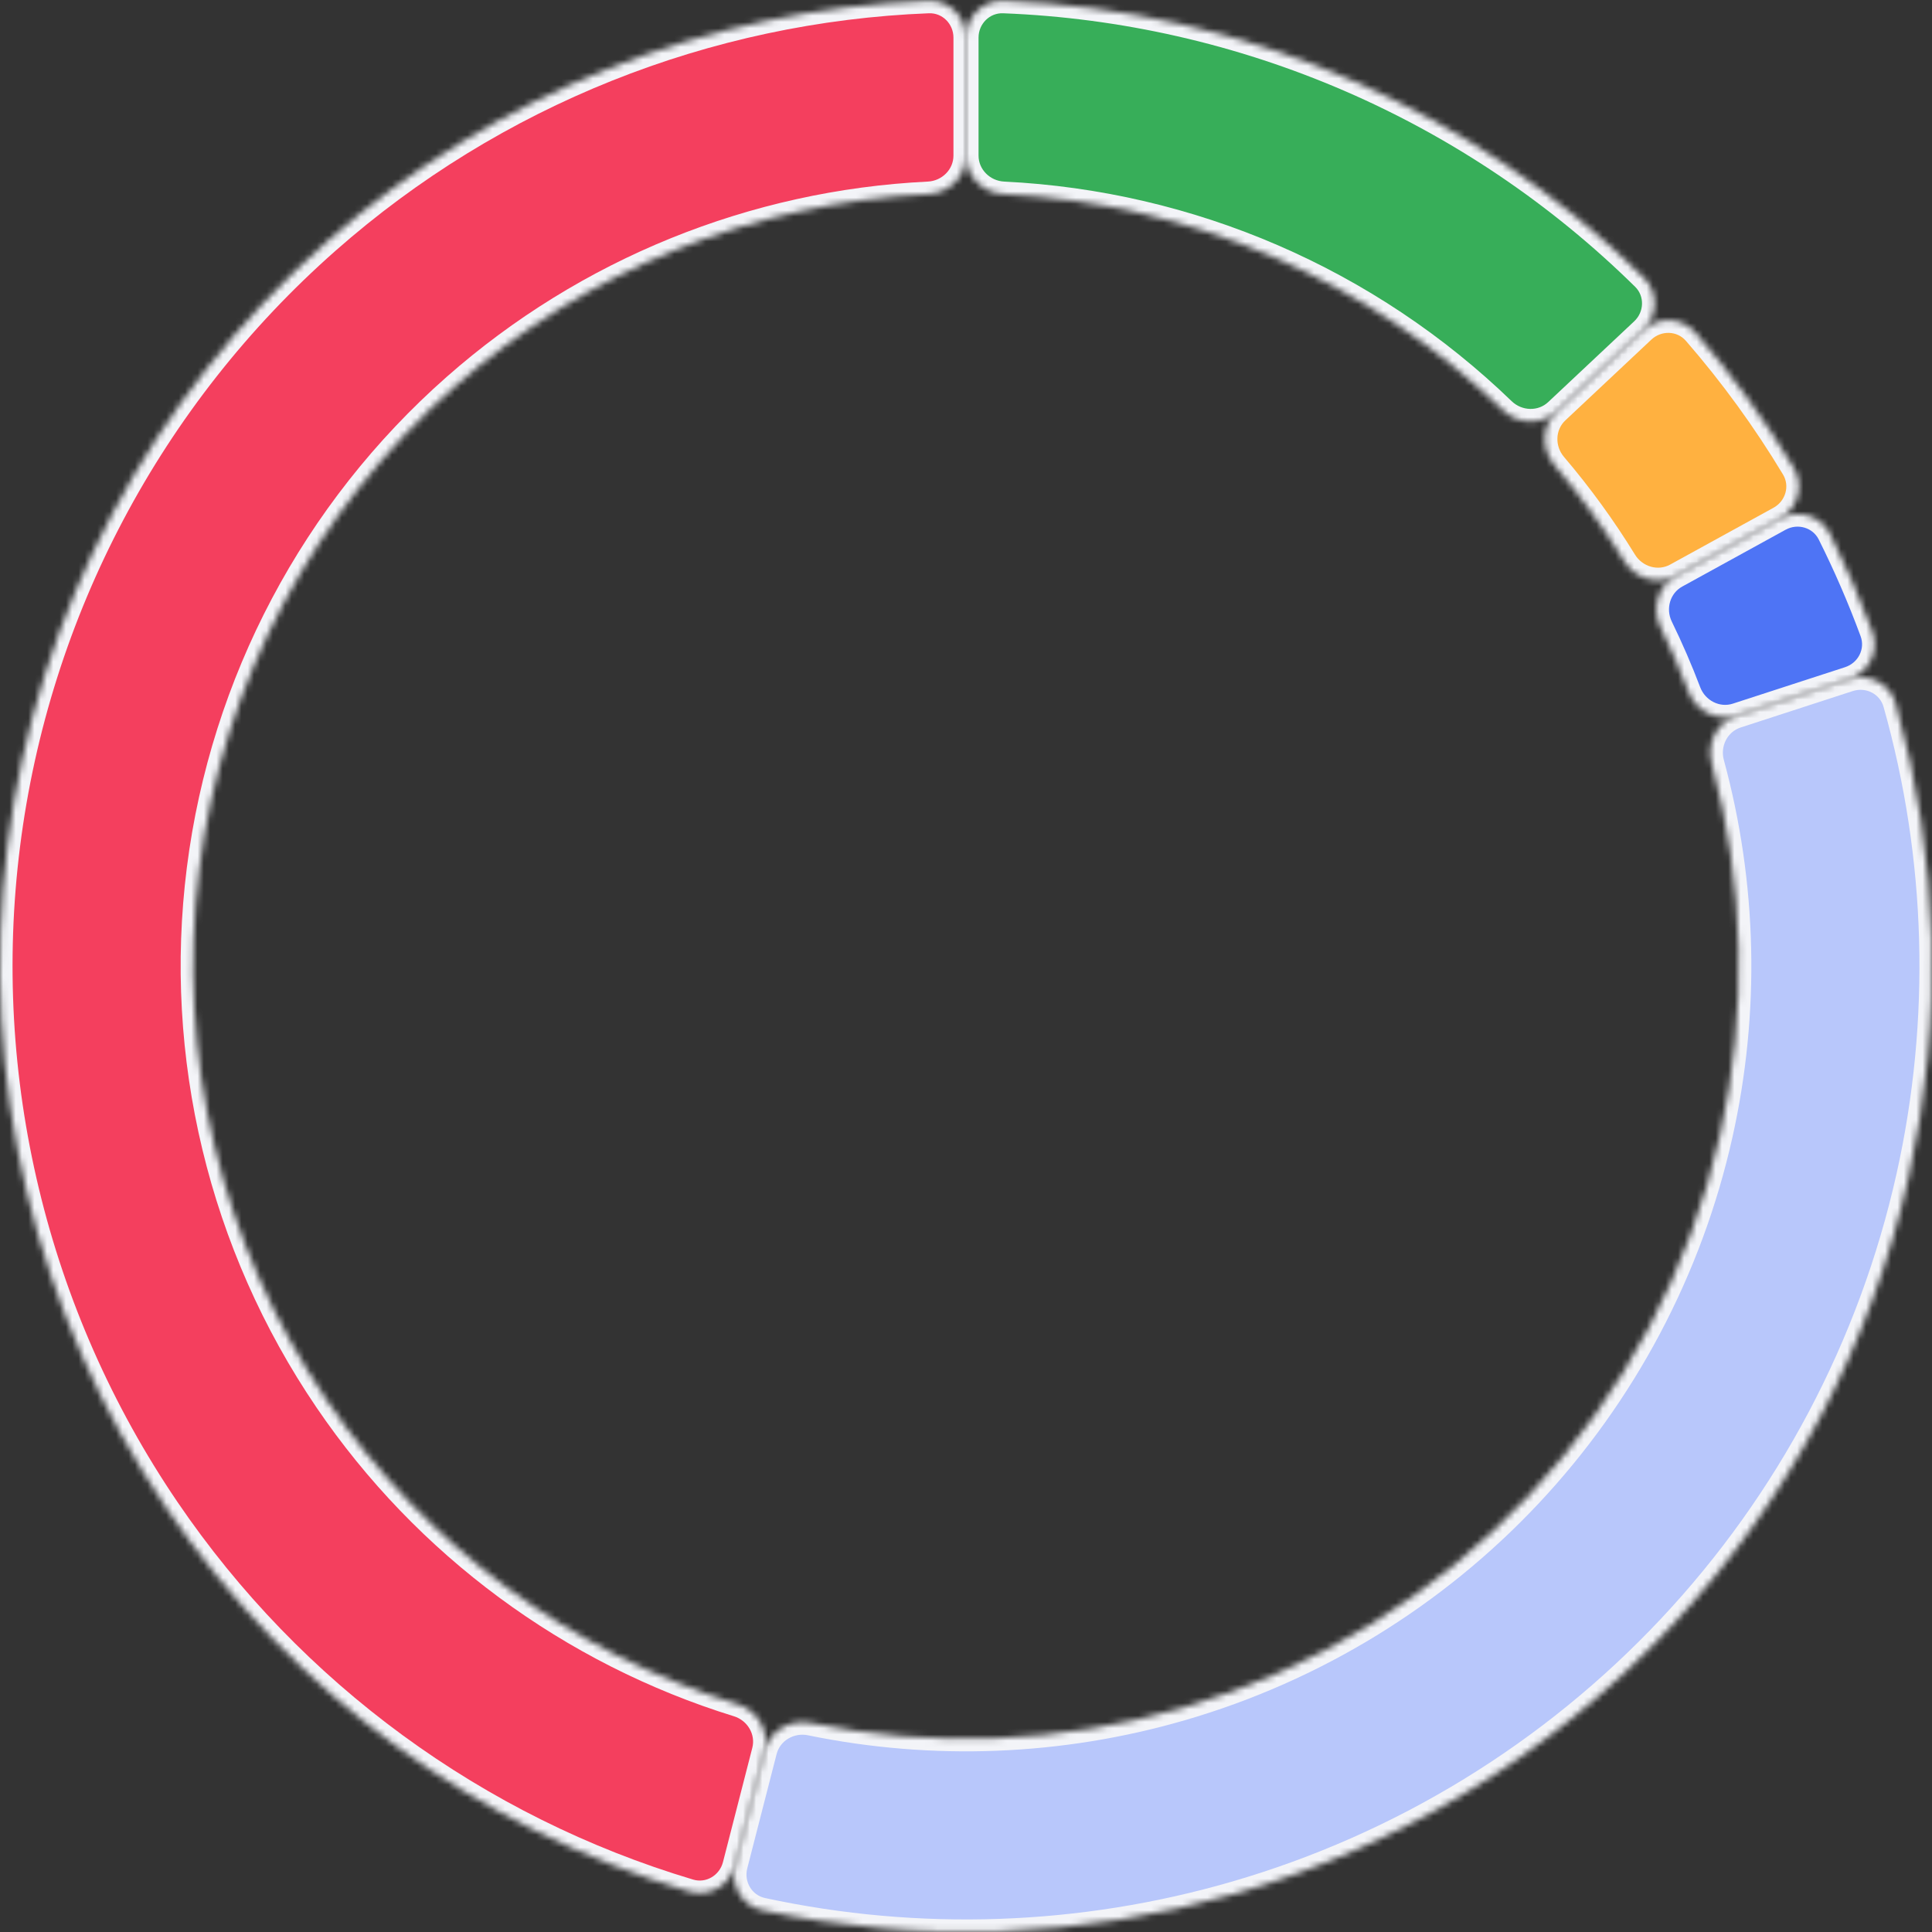
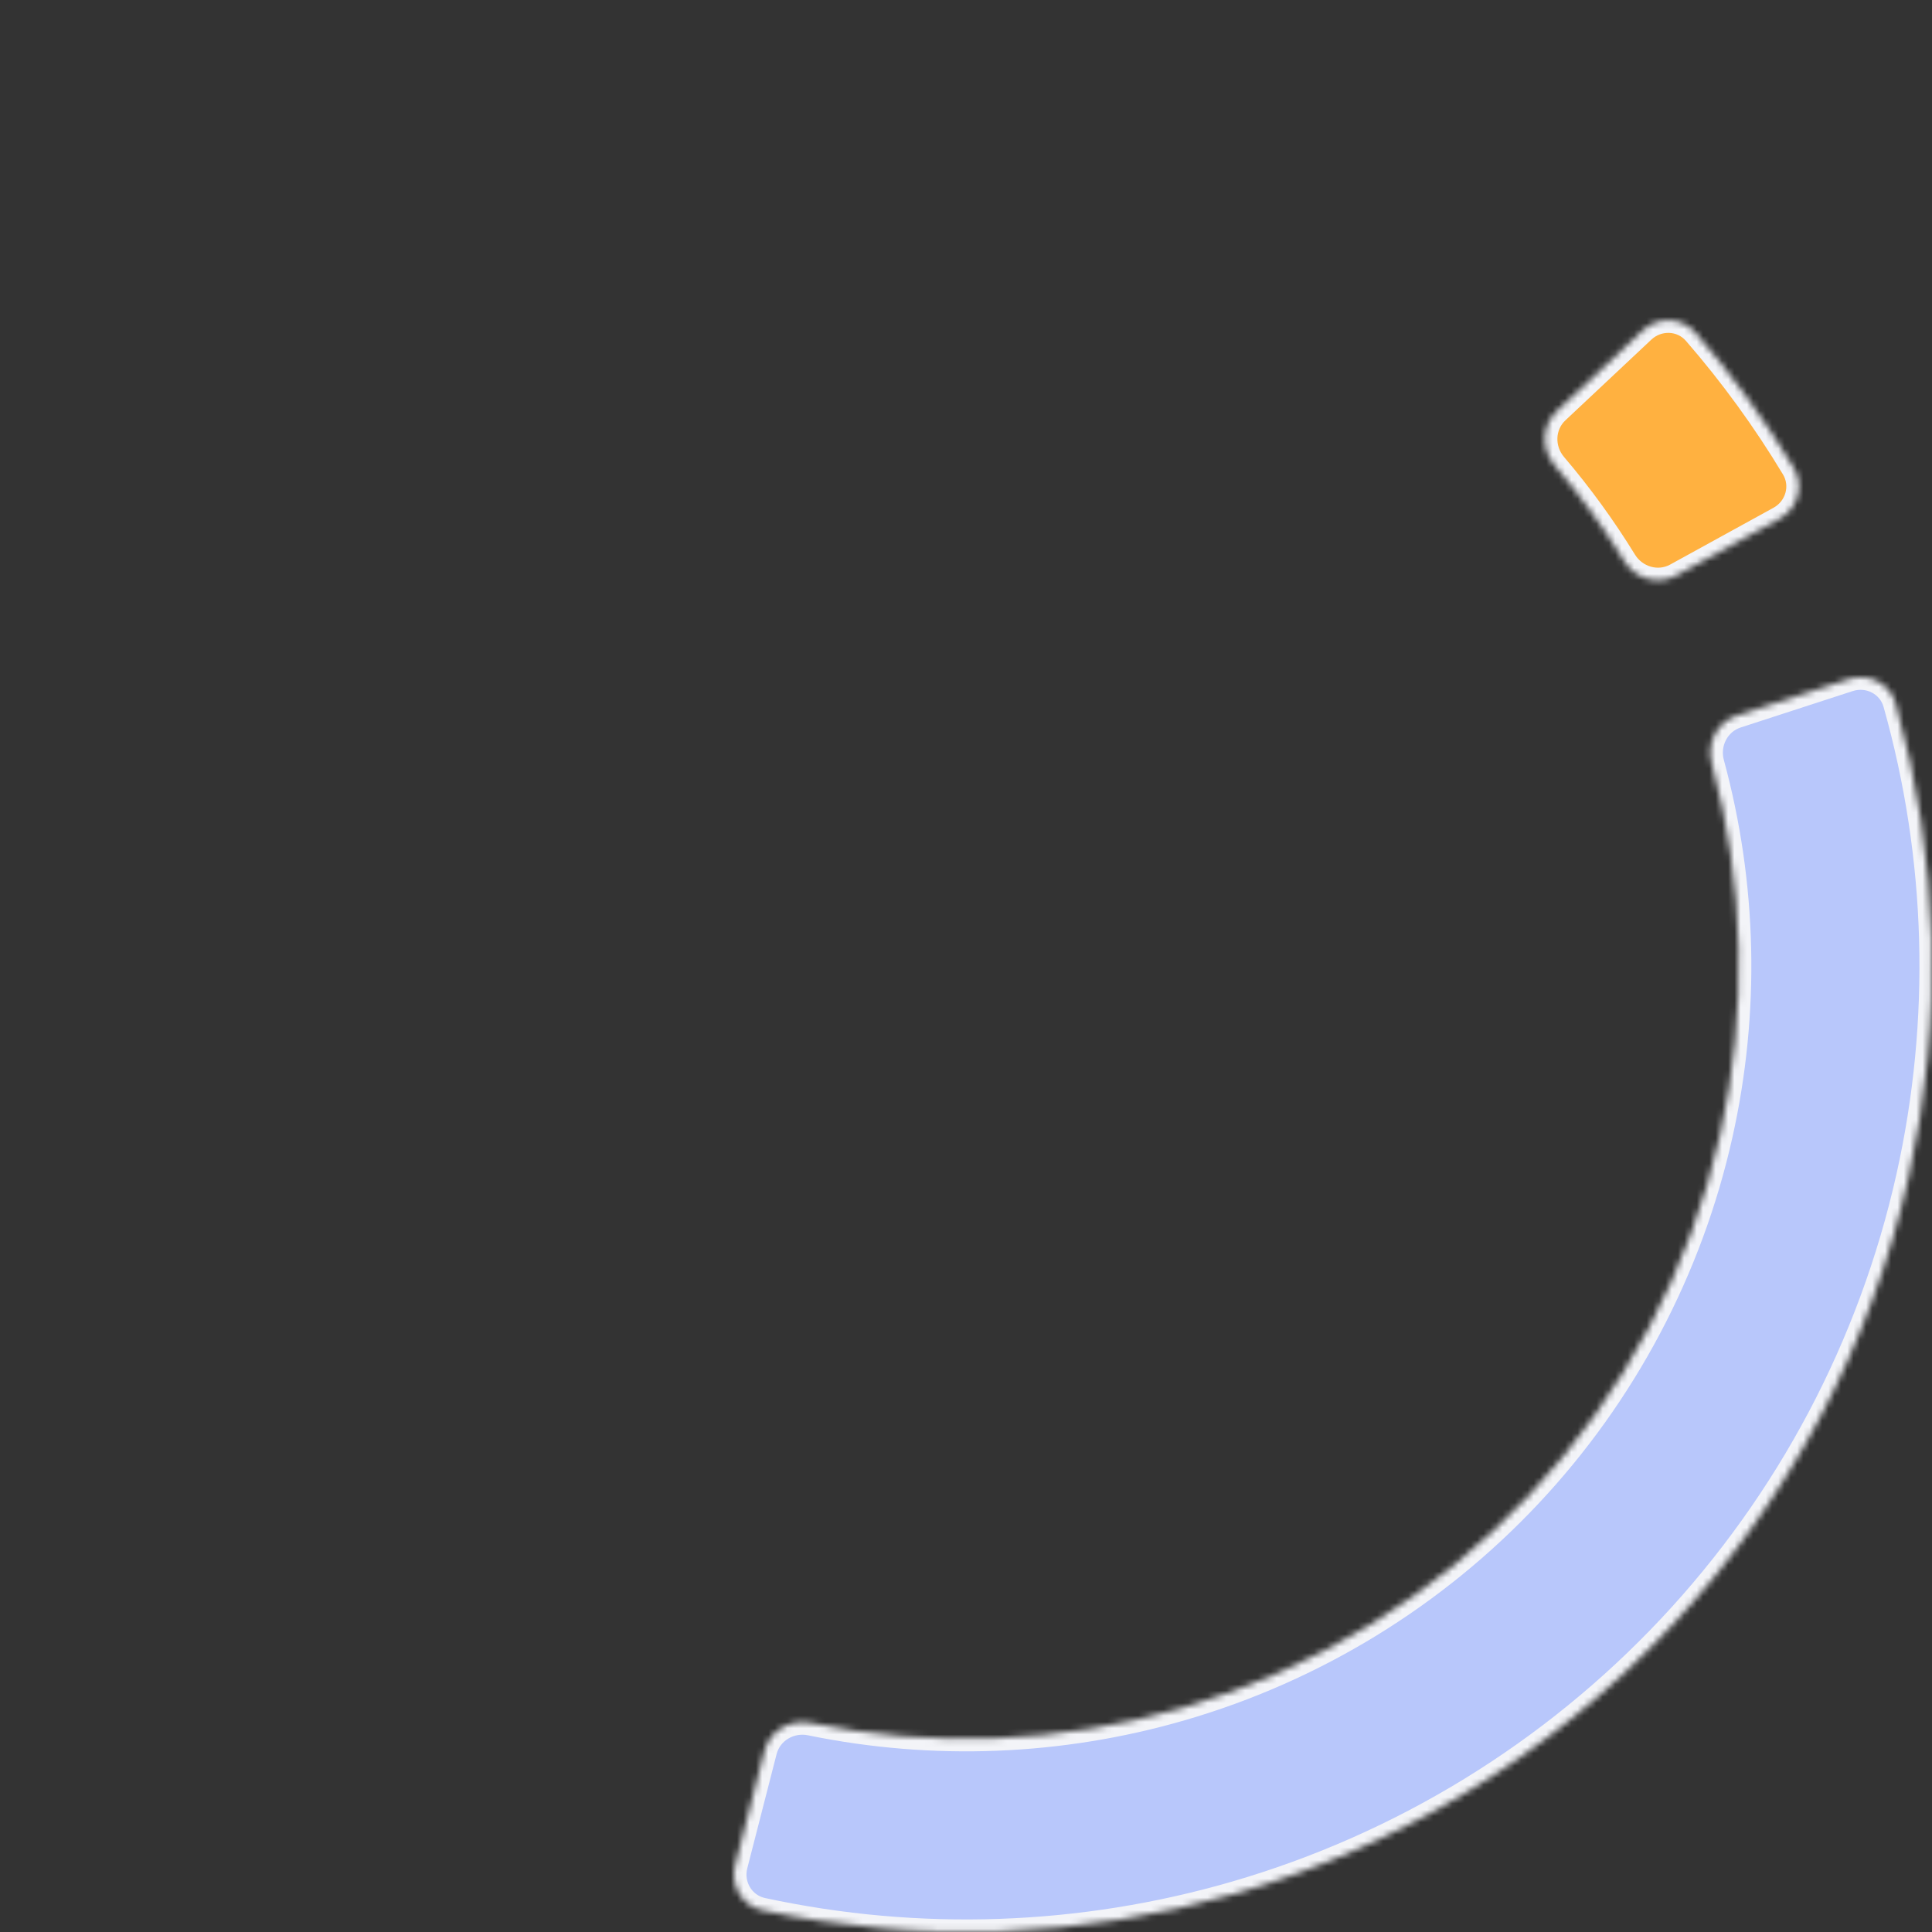
<svg xmlns="http://www.w3.org/2000/svg" width="308" height="308" viewBox="0 0 308 308" fill="none">
  <rect x="0" y="0" width="308" height="308" fill="#333333" stroke="none" />
  <mask id="path-1-inside-1_1439_865" fill="white">
    <path d="M117.194 297.35C116.37 300.56 113.095 302.505 109.92 301.557C76.025 291.432 46.582 269.919 26.63 240.561C5.551 209.545 -3.486 171.904 1.214 134.699C5.914 97.494 24.028 63.282 52.158 38.483C78.784 15.008 112.653 1.494 148.001 0.117C151.312 -0.012 154 2.686 154 6L154 24.8C154 28.114 151.312 30.785 148.002 30.946C120.157 32.303 93.526 43.072 72.526 61.586C50.023 81.426 35.532 108.795 31.771 138.559C28.011 168.323 35.241 198.436 52.104 223.249C67.84 246.404 90.956 263.458 117.588 271.696C120.754 272.676 122.693 275.931 121.869 279.141L117.194 297.35Z" />
  </mask>
-   <path d="M117.194 297.35C116.37 300.56 113.095 302.505 109.92 301.557C76.025 291.432 46.582 269.919 26.63 240.561C5.551 209.545 -3.486 171.904 1.214 134.699C5.914 97.494 24.028 63.282 52.158 38.483C78.784 15.008 112.653 1.494 148.001 0.117C151.312 -0.012 154 2.686 154 6L154 24.8C154 28.114 151.312 30.785 148.002 30.946C120.157 32.303 93.526 43.072 72.526 61.586C50.023 81.426 35.532 108.795 31.771 138.559C28.011 168.323 35.241 198.436 52.104 223.249C67.84 246.404 90.956 263.458 117.588 271.696C120.754 272.676 122.693 275.931 121.869 279.141L117.194 297.35Z" fill="#F43F5E" stroke="#F3F4F8" stroke-width="4" mask="url(#path-1-inside-1_1439_865)" />
  <mask id="path-2-inside-2_1439_865" fill="white">
    <path d="M294.756 108.265C297.908 107.241 301.305 108.964 302.205 112.153C309.139 136.707 309.871 162.633 304.291 187.594C298.275 214.51 285.141 239.316 266.261 259.42C247.382 279.525 223.449 294.191 196.965 301.885C172.403 309.021 146.482 309.918 121.541 304.54C118.302 303.842 116.37 300.56 117.194 297.35L121.869 279.141C122.693 275.931 125.961 274.013 129.207 274.68C148.798 278.705 169.108 277.905 188.372 272.308C209.559 266.153 228.705 254.42 243.809 238.336C258.913 222.252 269.42 202.408 274.233 180.875C278.609 161.298 278.132 140.978 272.885 121.678C272.015 118.481 273.725 115.099 276.877 114.075L294.756 108.265Z" />
  </mask>
  <path d="M294.756 108.265C297.908 107.241 301.305 108.964 302.205 112.153C309.139 136.707 309.871 162.633 304.291 187.594C298.275 214.51 285.141 239.316 266.261 259.42C247.382 279.525 223.449 294.191 196.965 301.885C172.403 309.021 146.482 309.918 121.541 304.54C118.302 303.842 116.37 300.56 117.194 297.35L121.869 279.141C122.693 275.931 125.961 274.013 129.207 274.68C148.798 278.705 169.108 277.905 188.372 272.308C209.559 266.153 228.705 254.42 243.809 238.336C258.913 222.252 269.42 202.408 274.233 180.875C278.609 161.298 278.132 140.978 272.885 121.678C272.015 118.481 273.725 115.099 276.877 114.075L294.756 108.265Z" fill="#B8C7FB" stroke="#F3F4F8" stroke-width="4" mask="url(#path-2-inside-2_1439_865)" />
  <mask id="path-3-inside-3_1439_865" fill="white">
    <path d="M283.693 82.701C286.597 81.104 290.257 82.159 291.739 85.123C294.278 90.201 296.534 95.415 298.498 100.743C299.644 103.852 297.908 107.241 294.756 108.265L276.877 114.075C273.725 115.099 270.354 113.368 269.178 110.27C267.85 106.772 266.363 103.337 264.722 99.974C263.269 96.996 264.315 93.354 267.219 91.757L283.693 82.701Z" />
  </mask>
-   <path d="M283.693 82.701C286.597 81.104 290.257 82.159 291.739 85.123C294.278 90.201 296.534 95.415 298.498 100.743C299.644 103.852 297.908 107.241 294.756 108.265L276.877 114.075C273.725 115.099 270.354 113.368 269.178 110.27C267.85 106.772 266.363 103.337 264.722 99.974C263.269 96.996 264.315 93.354 267.219 91.757L283.693 82.701Z" fill="#4E74F5" stroke="#F3F4F8" stroke-width="4" mask="url(#path-3-inside-3_1439_865)" />
  <mask id="path-4-inside-4_1439_865" fill="white">
    <path d="M261.887 52.687C264.303 50.419 268.11 50.53 270.282 53.032C276.122 59.758 281.367 66.978 285.959 74.61C287.667 77.449 286.597 81.104 283.693 82.701L267.219 91.757C264.315 93.354 260.679 92.285 258.944 89.463C255.631 84.076 251.908 78.951 247.808 74.136C245.66 71.613 245.767 67.825 248.183 65.556L261.887 52.687Z" />
  </mask>
  <path d="M261.887 52.687C264.303 50.419 268.11 50.53 270.282 53.032C276.122 59.758 281.367 66.978 285.959 74.61C287.667 77.449 286.597 81.104 283.693 82.701L267.219 91.757C264.315 93.354 260.679 92.285 258.944 89.463C255.631 84.076 251.908 78.951 247.808 74.136C245.66 71.613 245.767 67.825 248.183 65.556L261.887 52.687Z" fill="#FFB140" stroke="#F3F4F8" stroke-width="4" mask="url(#path-4-inside-4_1439_865)" />
  <mask id="path-5-inside-5_1439_865" fill="white">
    <path d="M154 6C154 2.686 156.687 -0.012 159.999 0.117C178.986 0.857 197.69 5.106 215.161 12.666C232.631 20.226 248.533 30.953 262.07 44.287C264.43 46.612 264.303 50.419 261.887 52.687L248.183 65.556C245.767 67.825 241.98 67.694 239.597 65.392C228.956 55.112 216.537 46.822 202.929 40.933C189.32 35.044 174.776 31.666 159.998 30.946C156.688 30.785 154 28.114 154 24.8L154 6Z" />
  </mask>
-   <path d="M154 6C154 2.686 156.687 -0.012 159.999 0.117C178.986 0.857 197.69 5.106 215.161 12.666C232.631 20.226 248.533 30.953 262.07 44.287C264.43 46.612 264.303 50.419 261.887 52.687L248.183 65.556C245.767 67.825 241.98 67.694 239.597 65.392C228.956 55.112 216.537 46.822 202.929 40.933C189.32 35.044 174.776 31.666 159.998 30.946C156.688 30.785 154 28.114 154 24.8L154 6Z" fill="#37AE59" stroke="#F3F4F8" stroke-width="4" mask="url(#path-5-inside-5_1439_865)" />
</svg>